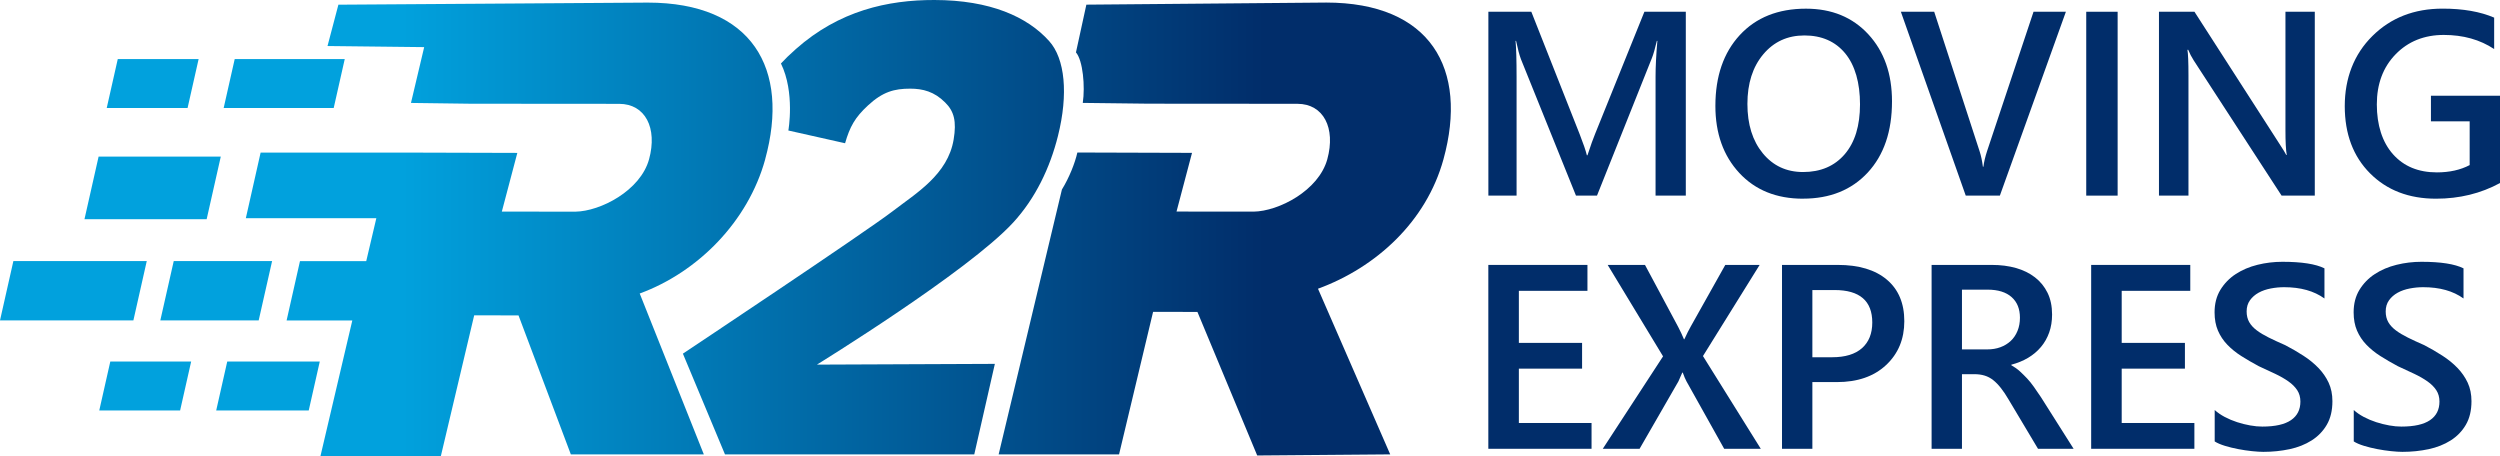
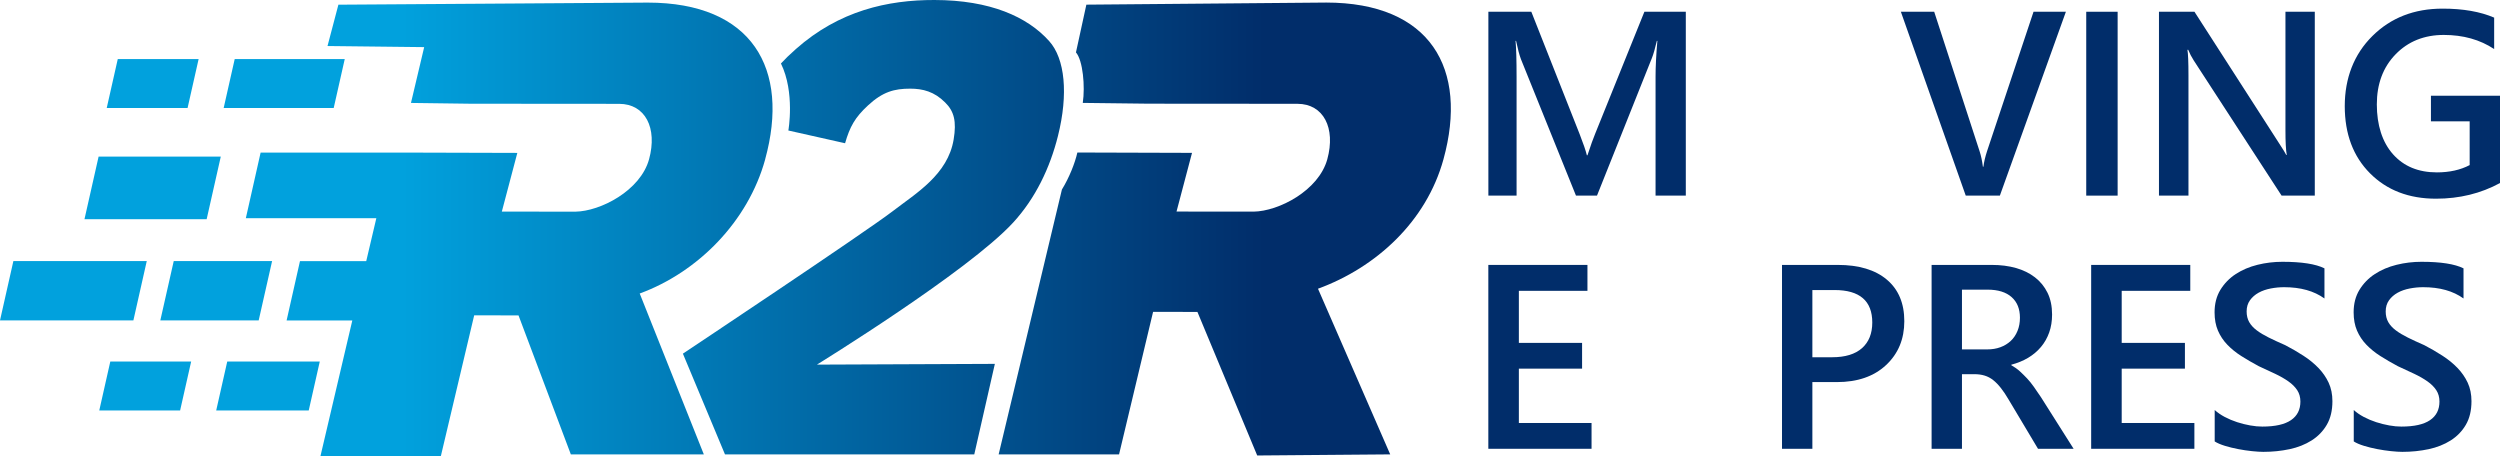
<svg xmlns="http://www.w3.org/2000/svg" xmlns:xlink="http://www.w3.org/1999/xlink" id="Layer_2" data-name="Layer 2" viewBox="0 0 633.88 115.69">
  <defs>
    <style>      .cls-1 {        fill: url(#linear-gradient-2);      }      .cls-2 {        fill: url(#linear-gradient-6);      }      .cls-3 {        fill: url(#linear-gradient-10);      }      .cls-4 {        fill: url(#linear-gradient-5);      }      .cls-5 {        fill: url(#linear-gradient-7);      }      .cls-6 {        fill: url(#linear-gradient-9);      }      .cls-7 {        fill: url(#linear-gradient-3);      }      .cls-8 {        fill: url(#linear-gradient);      }      .cls-9 {        fill: url(#linear-gradient-4);      }      .cls-10 {        fill: #012d6a;      }      .cls-11 {        fill: url(#linear-gradient-8);      }    </style>
    <linearGradient id="linear-gradient" x1="102.03" y1="58.07" x2="320.59" y2="58.07" gradientUnits="userSpaceOnUse">
      <stop offset="0" stop-color="#01a1dd" />
      <stop offset="1" stop-color="#012d6a" />
    </linearGradient>
    <linearGradient id="linear-gradient-2" x1="102.03" y1="58.17" x2="320.59" y2="58.17" xlink:href="#linear-gradient" />
    <linearGradient id="linear-gradient-3" x1="102.03" y1="21.18" x2="320.59" y2="21.18" xlink:href="#linear-gradient" />
    <linearGradient id="linear-gradient-4" x1="102.03" y1="21.18" x2="320.59" y2="21.18" xlink:href="#linear-gradient" />
    <linearGradient id="linear-gradient-5" x1="102.03" y1="97.86" x2="320.59" y2="97.86" xlink:href="#linear-gradient" />
    <linearGradient id="linear-gradient-6" x1="102.03" y1="97.86" x2="320.59" y2="97.86" xlink:href="#linear-gradient" />
    <linearGradient id="linear-gradient-7" x1="102.03" y1="73.72" x2="320.59" y2="73.72" xlink:href="#linear-gradient" />
    <linearGradient id="linear-gradient-8" x1="102.03" y1="47.64" x2="320.59" y2="47.64" xlink:href="#linear-gradient" />
    <linearGradient id="linear-gradient-9" x1="102.03" y1="73.72" x2="320.59" y2="73.72" xlink:href="#linear-gradient" />
    <linearGradient id="linear-gradient-10" x1="102.03" y1="57.61" x2="320.59" y2="57.61" xlink:href="#linear-gradient" />
  </defs>
  <g id="Layer_2-2" data-name="Layer 2">
    <g>
      <path class="cls-8" d="m336.2.65l-60.75.53-2.64,12.11c1.77,2.03,2.35,8.64,1.73,12.8l16.69.2,37.73.03c6.61,0,9.76,6.12,7.58,14.06-2.19,7.95-12.33,13.19-18.7,13.28l-19.53-.02,3.93-14.88-29.07-.09c-.61,2.69-2.04,6.32-3.92,9.39l-16.04,67.15h30.53l8.63-36.14,11.24.02,15.16,36.4,33.72-.28-18.31-42c14.79-5.42,27.47-17.06,31.81-32.8,6.35-23.04-3.31-39.76-29.77-39.76Z" />
      <path class="cls-1" d="m194,40.42c6.35-23.04-3.31-39.76-29.77-39.76l-78.43.53-2.76,10.48,24.51.28-3.35,14.15,15.06.2,37.73.03c6.61,0,9.76,6.12,7.58,14.06-2.19,7.95-12.33,13.19-18.7,13.28l-18.63-.02,3.93-14.88-27.68-.08h0s-1.54,0-1.54,0h-2.62s0,0,0,0h-33.25l-3.75,16.64h33.09l-2.56,10.88h-16.8l-3.39,15.04h16.66l-8.09,34.45,30.53-.02,8.46-35.73,11.24.02,13.27,35.25h33.72l-16.26-40.8c14.79-5.42,27.47-18.27,31.81-34Z" />
      <polygon class="cls-7" points="50.36 14.98 29.86 14.98 27.06 27.39 47.56 27.39 50.36 14.98" />
      <polygon class="cls-9" points="87.41 14.98 59.51 14.98 56.71 27.39 84.61 27.39 87.41 14.98" />
      <polygon class="cls-4" points="25.17 104.07 45.67 104.07 48.47 91.66 27.97 91.66 25.17 104.07" />
      <polygon class="cls-2" points="54.82 104.07 78.28 104.07 81.08 91.66 57.62 91.66 54.82 104.07" />
      <polygon class="cls-5" points="37.21 66.2 3.39 66.2 0 81.24 33.82 81.24 37.21 66.2" />
      <polygon class="cls-11" points="55.98 39.71 25 39.71 21.42 55.57 52.4 55.57 55.98 39.71" />
      <polygon class="cls-6" points="40.65 81.24 65.59 81.24 68.99 66.2 44.05 66.2 40.65 81.24" />
      <path class="cls-3" d="m207.13,92.45s38.34-23.61,49.74-36c5.67-6.16,9.36-13.9,11.38-21.99,2.66-10.62,1.79-19.59-2.24-24.05C260.5,4.26,251.07.02,236.93,0c-11.84-.02-24.14,2.7-35.13,12.43-1.58,1.4-2.81,2.59-3.79,3.67,3.6,7.35,1.88,16.99,1.88,16.99l14.38,3.23c1.21-4.17,2.47-6.5,5.81-9.59,3.72-3.44,6.65-4.26,10.72-4.25,3.18,0,6.1.75,8.83,3.49,2.28,2.23,2.94,4.78,2.17,9.4-1.48,8.89-9.49,13.6-15.32,18.08-7,5.39-53.33,36.22-53.33,36.22l10.67,25.54h63.21l5.22-22.95-45.11.19Z" />
      <g>
        <path class="cls-10" d="m427.44,49.6h-7.67v-30.17c0-2.47.15-5.49.46-9.07h-.13c-.48,2.04-.9,3.5-1.27,4.39l-13.91,34.85h-5.33l-13.95-34.59c-.39-1.02-.8-2.57-1.24-4.65h-.13c.17,1.86.26,4.91.26,9.14v30.1h-7.15V2.98h10.89l12.26,31.05c.93,2.38,1.54,4.16,1.82,5.33h.16c.8-2.45,1.45-4.27,1.95-5.46l12.48-30.92h10.5v46.62Z" />
-         <path class="cls-10" d="m457.14,50.38c-6.72,0-12.1-2.18-16.14-6.53-4.04-4.36-6.06-10.02-6.06-17,0-7.5,2.06-13.48,6.18-17.95,4.12-4.46,9.71-6.7,16.78-6.7,6.55,0,11.82,2.17,15.82,6.5,4,4.33,6,10,6,17,0,7.61-2.05,13.62-6.14,18.04-4.1,4.42-9.57,6.63-16.42,6.63Zm.36-41.39c-4.27,0-7.74,1.59-10.42,4.78s-4.02,7.38-4.02,12.58,1.3,9.35,3.9,12.52c2.6,3.16,6,4.75,10.21,4.75,4.46,0,7.99-1.51,10.57-4.52,2.58-3.01,3.87-7.23,3.87-12.65s-1.25-9.87-3.75-12.91c-2.5-3.03-5.96-4.55-10.35-4.55Z" />
        <path class="cls-10" d="m523.81,2.98l-16.74,46.62h-8.65l-16.45-46.62h8.45l11.51,35.37c.37,1.13.65,2.44.84,3.93h.13c.15-1.24.47-2.57.94-4l11.77-35.31h8.19Z" />
        <path class="cls-10" d="m536.93,49.6h-7.96V2.98h7.96v46.62Z" />
        <path class="cls-10" d="m586.95,49.6h-8.45l-22.27-34.27c-.56-.87-1.03-1.77-1.4-2.7h-.2c.17,1,.26,3.13.26,6.4v30.56h-7.48V2.98h9l21.52,33.45c.91,1.39,1.5,2.34,1.75,2.86h.13c-.22-1.24-.33-3.33-.33-6.27V2.98h7.44v46.62Z" />
        <path class="cls-10" d="m633.88,46.41c-4.86,2.64-10.26,3.97-16.22,3.97-6.89,0-12.47-2.15-16.74-6.44-4.27-4.29-6.4-9.97-6.4-17.04s2.33-13.14,7.01-17.77c4.67-4.63,10.6-6.94,17.8-6.94,5.18,0,9.54.76,13.07,2.28v7.97c-3.58-2.38-7.83-3.58-12.78-3.58s-9.03,1.64-12.21,4.91c-3.18,3.27-4.76,7.51-4.76,12.71s1.37,9.56,4.1,12.63c2.73,3.07,6.44,4.6,11.12,4.6,3.21,0,5.98-.62,8.32-1.85v-11.09h-9.82v-6.5h17.52v22.14Z" />
        <path class="cls-10" d="m403.54,113.79h-26.17v-46.62h25.13v6.57h-17.39v13.2h16.03v6.53h-16.03v13.78h18.43v6.53Z" />
-         <path class="cls-10" d="m446.44,113.79h-9.27l-9.56-17.1c-.28-.52-.6-1.26-.94-2.21h-.13c-.19.48-.52,1.21-.97,2.21l-9.85,17.1h-9.33l15.28-23.44-14.04-23.18h9.46l8.42,15.73c.54,1.04,1.03,2.08,1.46,3.12h.1c.63-1.37,1.17-2.45,1.63-3.25l8.75-15.6h8.71l-14.37,23.11,14.66,23.51Z" />
        <path class="cls-10" d="m459.53,96.88v16.91h-7.7v-46.62h14.14c5.35,0,9.5,1.25,12.45,3.74,2.95,2.49,4.42,6,4.42,10.53s-1.54,8.24-4.62,11.12c-3.08,2.88-7.24,4.32-12.48,4.32h-6.21Zm0-23.34v17.04h5.01c3.32,0,5.84-.77,7.58-2.31,1.73-1.54,2.6-3.71,2.6-6.5,0-5.48-3.19-8.23-9.56-8.23h-5.62Z" />
        <path class="cls-10" d="m525.78,113.79h-9.04l-7.45-12.48c-.67-1.15-1.33-2.13-1.97-2.94-.64-.81-1.29-1.48-1.95-2s-1.38-.9-2.16-1.14c-.78-.24-1.66-.36-2.63-.36h-3.12v18.92h-7.7v-46.62h15.34c2.19,0,4.2.26,6.05.78,1.84.52,3.45,1.31,4.81,2.36s2.43,2.36,3.2,3.93c.77,1.57,1.15,3.41,1.15,5.51,0,1.65-.24,3.16-.73,4.54-.49,1.38-1.18,2.6-2.08,3.67-.9,1.07-1.98,1.99-3.25,2.75-1.27.76-2.69,1.34-4.28,1.76v.13c.85.48,1.58,1,2.21,1.58s1.22,1.17,1.79,1.77,1.12,1.29,1.67,2.06c.55.77,1.17,1.66,1.84,2.68l8.29,13.1Zm-28.32-40.35v15.15h6.44c1.19,0,2.29-.18,3.3-.55,1.01-.37,1.88-.9,2.62-1.59.74-.69,1.31-1.54,1.72-2.54.41-1,.62-2.11.62-3.35,0-2.23-.7-3.98-2.11-5.23s-3.44-1.89-6.08-1.89h-6.5Z" />
        <path class="cls-10" d="m556.39,113.79h-26.17v-46.62h25.13v6.57h-17.39v13.2h16.03v6.53h-16.03v13.78h18.43v6.53Z" />
        <path class="cls-10" d="m561.54,111.93v-7.97c.72.65,1.57,1.24,2.55,1.76.99.52,2.03.96,3.14,1.32,1.11.36,2.21.63,3.32.83,1.11.2,2.12.29,3.06.29,3.25,0,5.67-.54,7.27-1.63,1.59-1.08,2.39-2.65,2.39-4.71,0-1.11-.27-2.06-.8-2.88-.53-.81-1.27-1.55-2.23-2.23-.95-.67-2.08-1.32-3.37-1.93-1.29-.62-2.67-1.26-4.15-1.93-1.58-.85-3.06-1.7-4.42-2.57-1.37-.87-2.55-1.83-3.56-2.88s-1.8-2.24-2.37-3.56c-.57-1.32-.86-2.87-.86-4.65,0-2.19.49-4.09,1.48-5.71.99-1.61,2.29-2.95,3.9-4,1.61-1.05,3.45-1.83,5.51-2.34,2.06-.51,4.16-.76,6.31-.76,4.88,0,8.43.55,10.66,1.66v7.64c-2.64-1.91-6.05-2.86-10.21-2.86-1.15,0-2.29.11-3.43.33s-2.16.57-3.06,1.07-1.63,1.14-2.19,1.92-.84,1.72-.84,2.83c0,1.04.22,1.94.65,2.7.43.76,1.07,1.45,1.9,2.08.83.63,1.85,1.24,3.06,1.84,1.2.6,2.6,1.24,4.18,1.93,1.63.85,3.16,1.73,4.6,2.67,1.44.93,2.71,1.96,3.8,3.09,1.09,1.13,1.96,2.38,2.6,3.75.64,1.38.96,2.94.96,4.7,0,2.36-.48,4.36-1.43,5.98-.95,1.63-2.24,2.95-3.85,3.97-1.62,1.02-3.47,1.76-5.58,2.21s-4.32.68-6.66.68c-.78,0-1.74-.06-2.88-.18-1.14-.12-2.3-.29-3.49-.52-1.19-.23-2.32-.5-3.38-.83-1.06-.33-1.92-.69-2.57-1.11Z" />
        <path class="cls-10" d="m596.8,111.93v-7.97c.72.65,1.57,1.24,2.55,1.76.99.52,2.03.96,3.14,1.32,1.11.36,2.21.63,3.32.83,1.11.2,2.12.29,3.06.29,3.25,0,5.67-.54,7.27-1.63,1.59-1.08,2.39-2.65,2.39-4.71,0-1.11-.27-2.06-.8-2.88-.53-.81-1.27-1.55-2.23-2.23-.95-.67-2.08-1.32-3.37-1.93-1.29-.62-2.67-1.26-4.15-1.93-1.58-.85-3.06-1.7-4.42-2.57-1.37-.87-2.55-1.83-3.56-2.88s-1.8-2.24-2.37-3.56c-.57-1.32-.86-2.87-.86-4.65,0-2.19.49-4.09,1.48-5.71.99-1.61,2.29-2.95,3.9-4,1.61-1.05,3.45-1.83,5.51-2.34,2.06-.51,4.16-.76,6.31-.76,4.88,0,8.43.55,10.66,1.66v7.64c-2.64-1.91-6.05-2.86-10.21-2.86-1.15,0-2.29.11-3.43.33s-2.16.57-3.06,1.07-1.63,1.14-2.19,1.92-.84,1.72-.84,2.83c0,1.04.22,1.94.65,2.7.43.76,1.07,1.45,1.9,2.08.83.63,1.85,1.24,3.06,1.84,1.2.6,2.6,1.24,4.18,1.93,1.63.85,3.16,1.73,4.6,2.67,1.44.93,2.71,1.96,3.8,3.09,1.09,1.13,1.96,2.38,2.6,3.75.64,1.38.96,2.94.96,4.7,0,2.36-.48,4.36-1.43,5.98-.95,1.63-2.24,2.95-3.85,3.97-1.62,1.02-3.47,1.76-5.58,2.21s-4.32.68-6.66.68c-.78,0-1.74-.06-2.88-.18-1.14-.12-2.3-.29-3.49-.52-1.19-.23-2.32-.5-3.38-.83-1.06-.33-1.92-.69-2.57-1.11Z" />
      </g>
    </g>
  </g>
</svg>